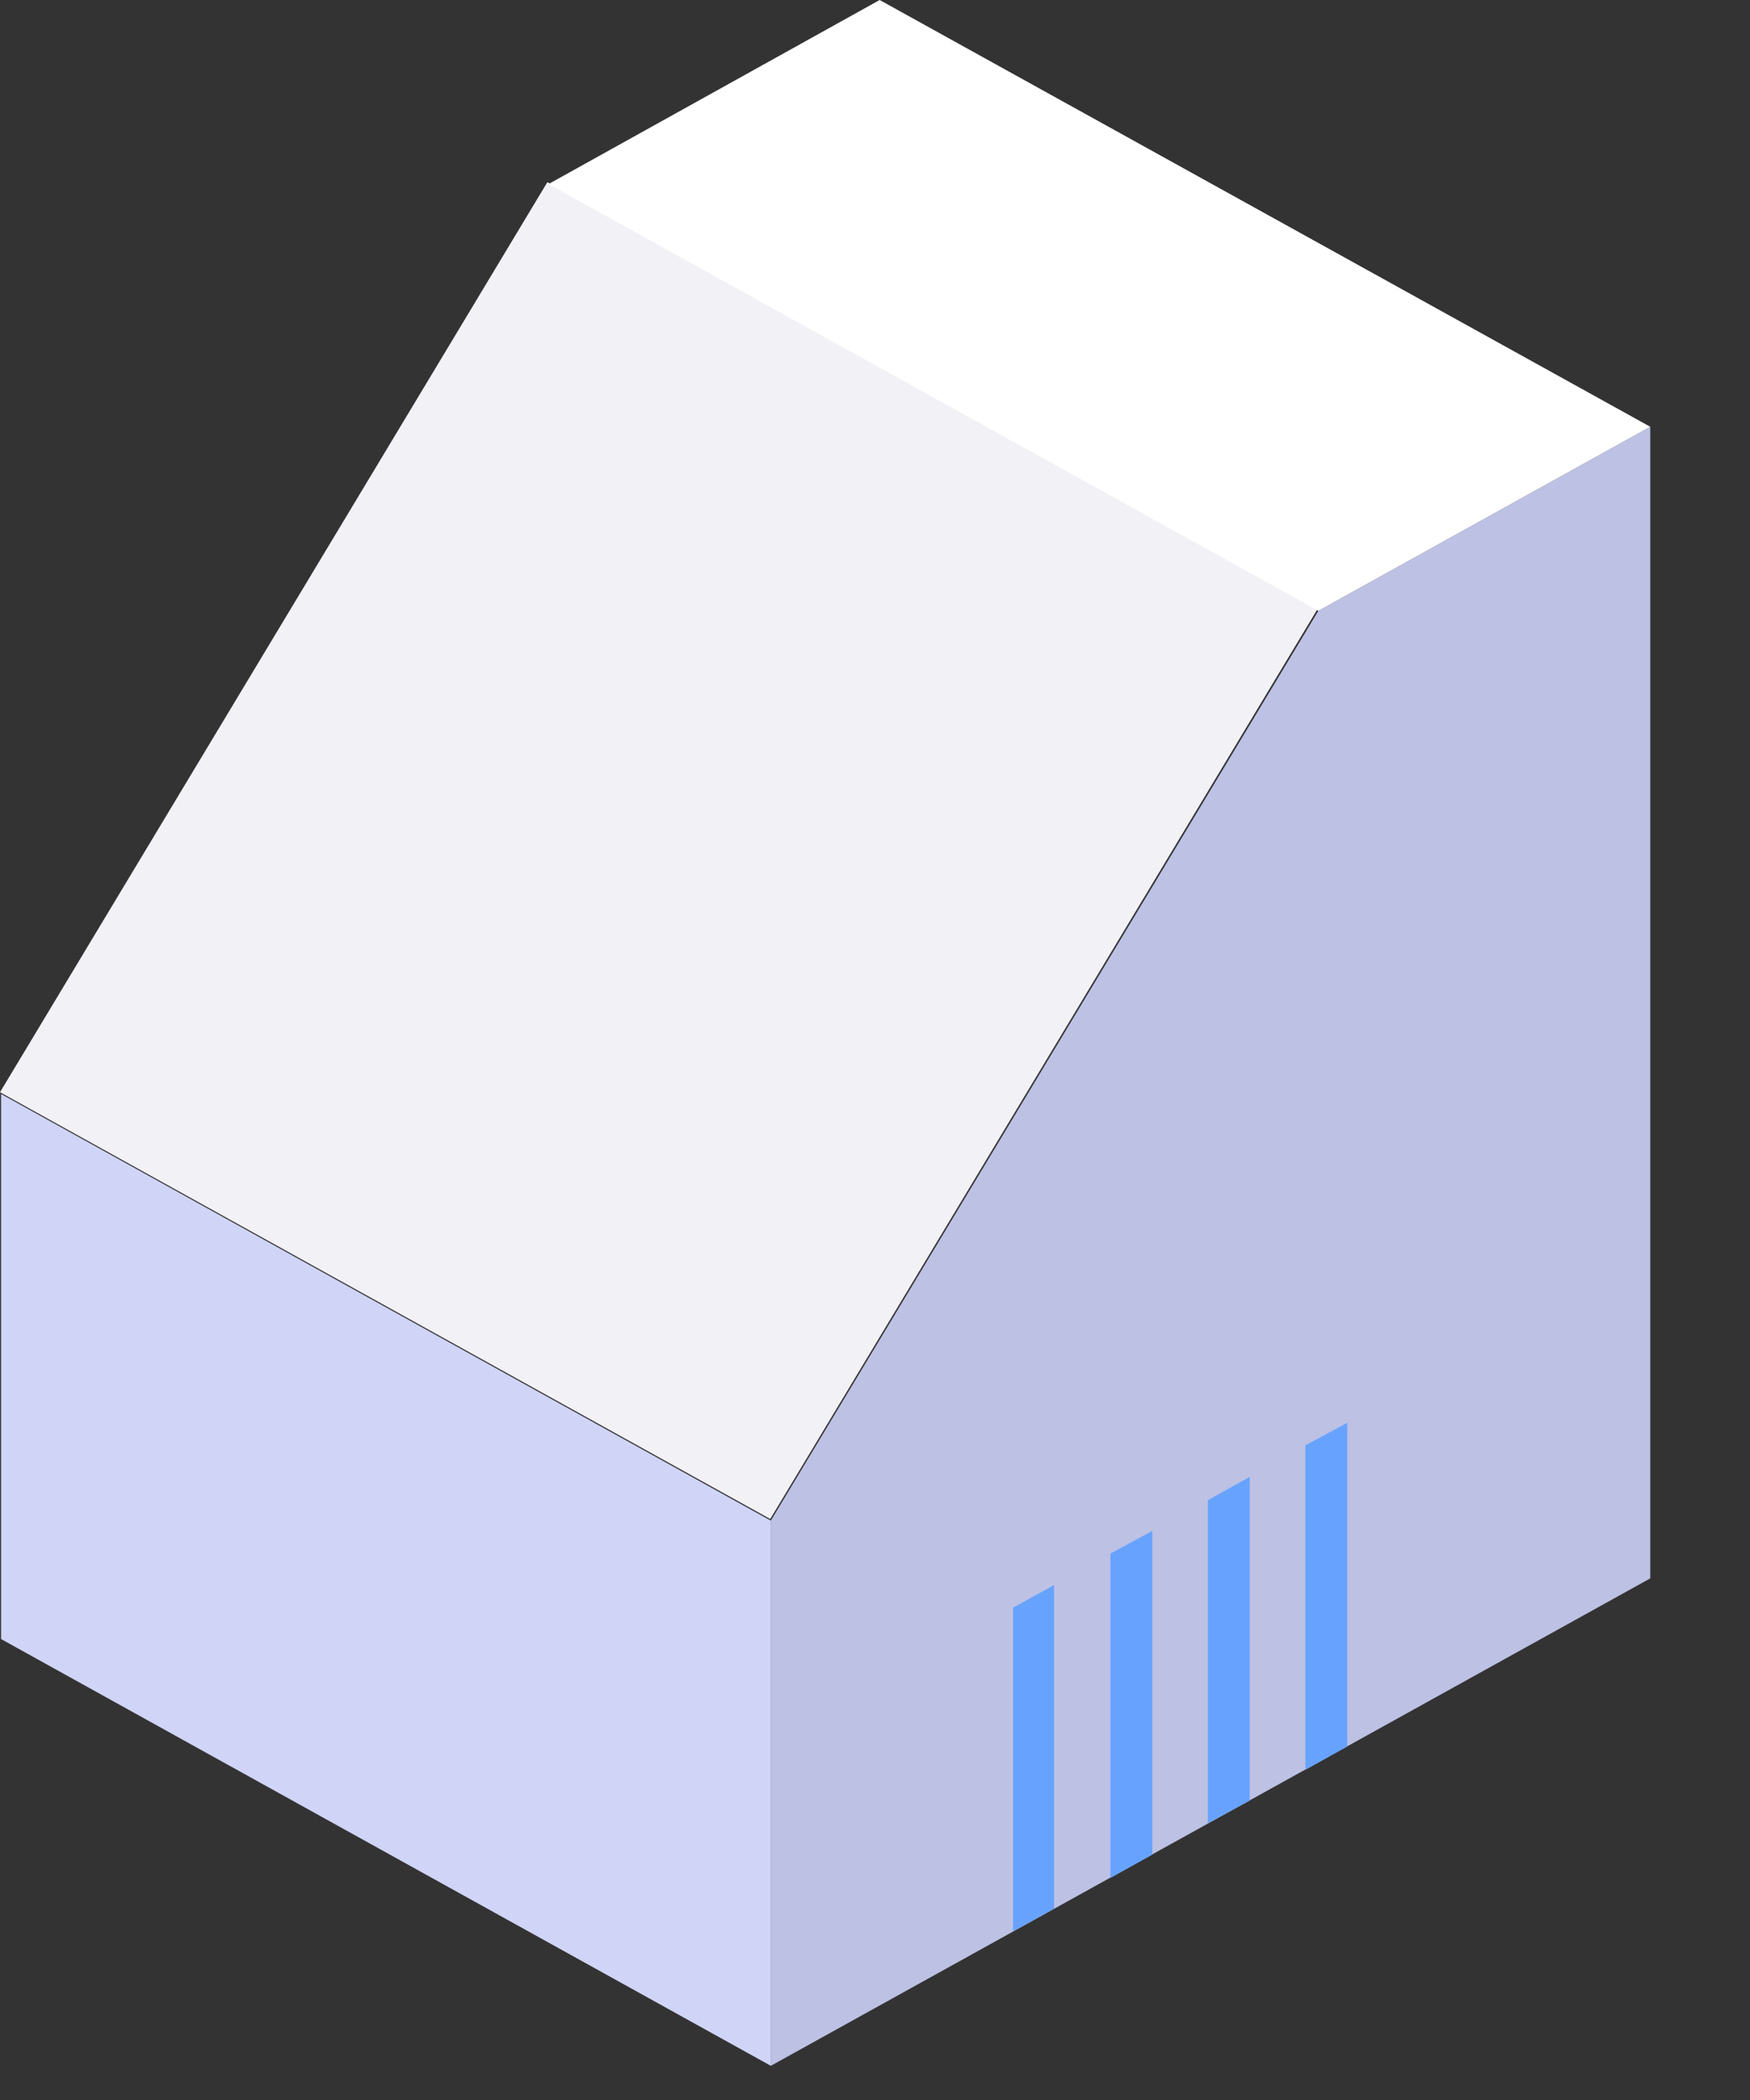
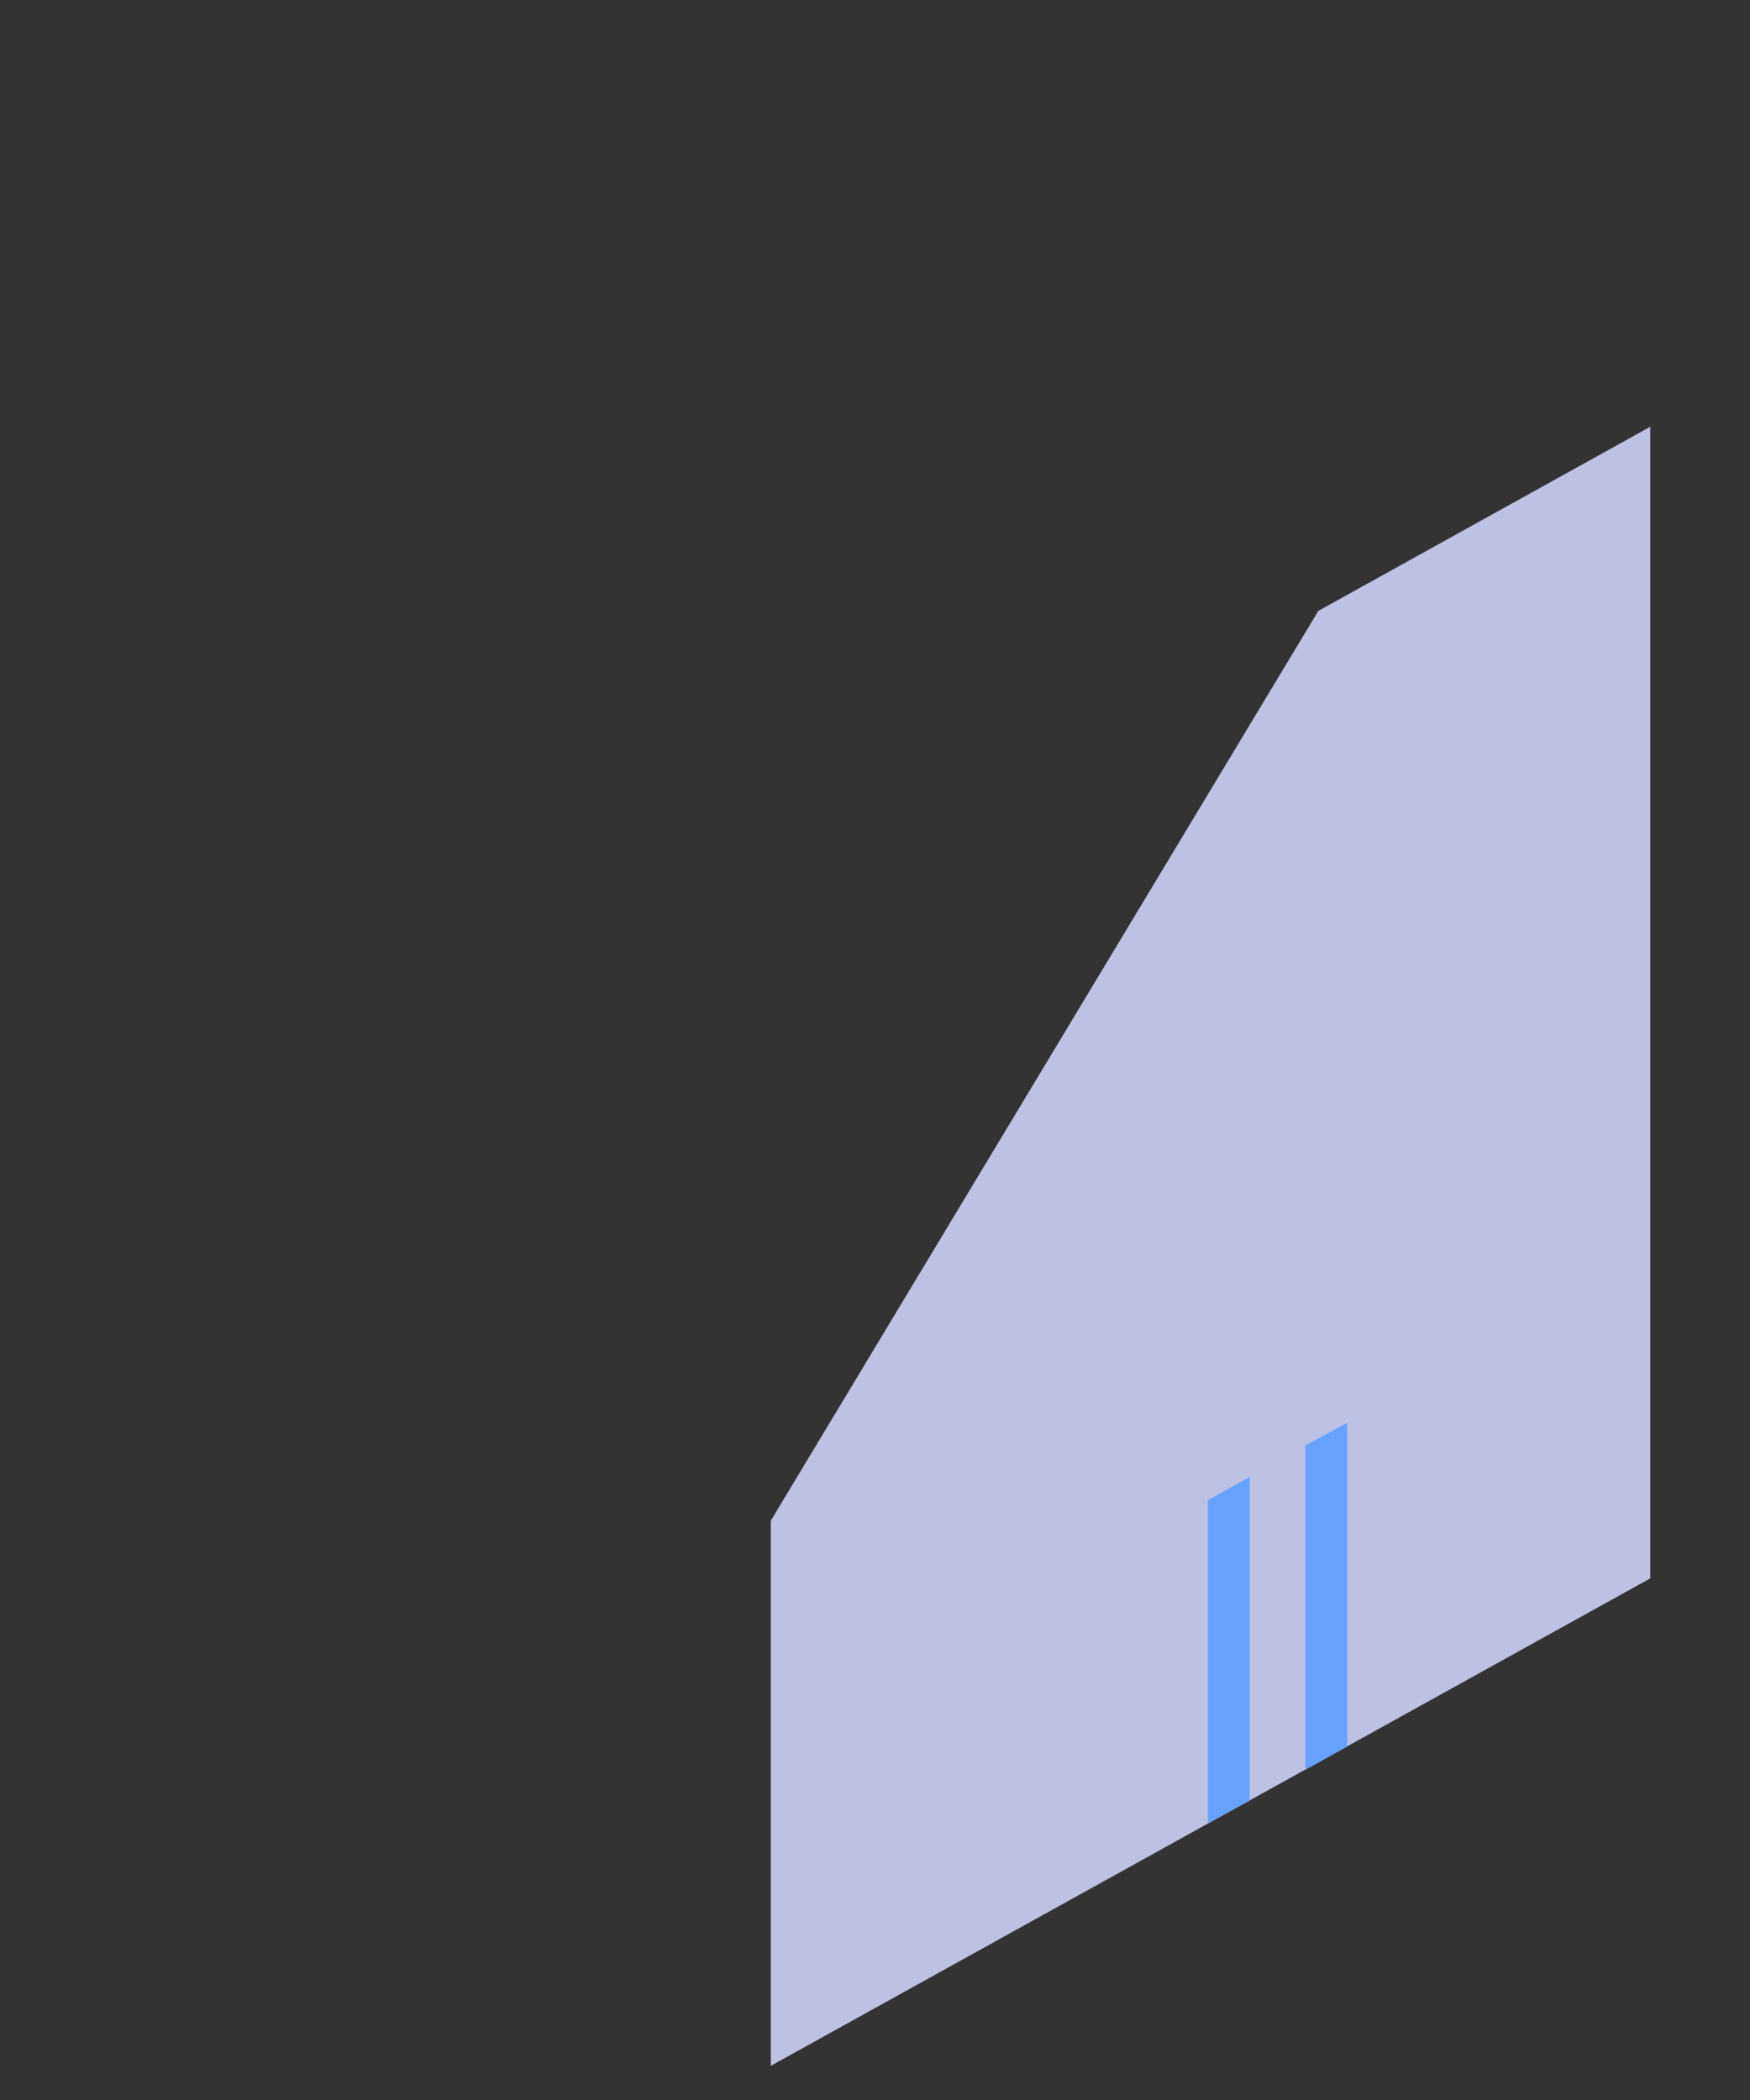
<svg xmlns="http://www.w3.org/2000/svg" fill="none" height="100%" overflow="visible" preserveAspectRatio="none" style="display: block;" viewBox="0 0 15 18" width="100%">
  <rect x="0" y="0" width="15" height="18" fill="#333333" stroke="none" />
  <g id="Group">
    <path d="M6.607 13.034V17.707L14.145 13.529V3.658L11.3 5.236L6.607 13.034Z" fill="#BDC1E4" id="Vector" />
-     <path d="M0.009 9.377L6.607 13.034V17.707L0.009 14.049V9.377Z" fill="#D0D4F6" id="Vector_2" />
-     <path d="M4.692 1.561L-1.80551e-05 9.362L6.602 13.02L11.294 5.219L4.692 1.561Z" fill="#F1F1F6" id="Vector_3" />
-     <path d="M7.54 7.8762e-06L14.145 3.658L11.3 5.236L4.701 1.578L7.54 7.8762e-06Z" fill="white" id="Vector_4" />
-     <path d="M9.035 16.36L8.683 16.555V13.78L9.035 13.586V16.36Z" fill="#67A3FE" id="Vector_5" />
-     <path d="M9.877 15.897L9.518 16.097V13.316L9.877 13.122V15.897Z" fill="#67A3FE" id="Vector_6" />
    <path d="M10.712 15.434L10.353 15.628V12.859L10.712 12.659V15.434Z" fill="#67A3FE" id="Vector_7" />
    <path d="M11.548 14.97L11.189 15.17V12.389L11.548 12.195V14.97Z" fill="#67A3FE" id="Vector_8" />
  </g>
</svg>